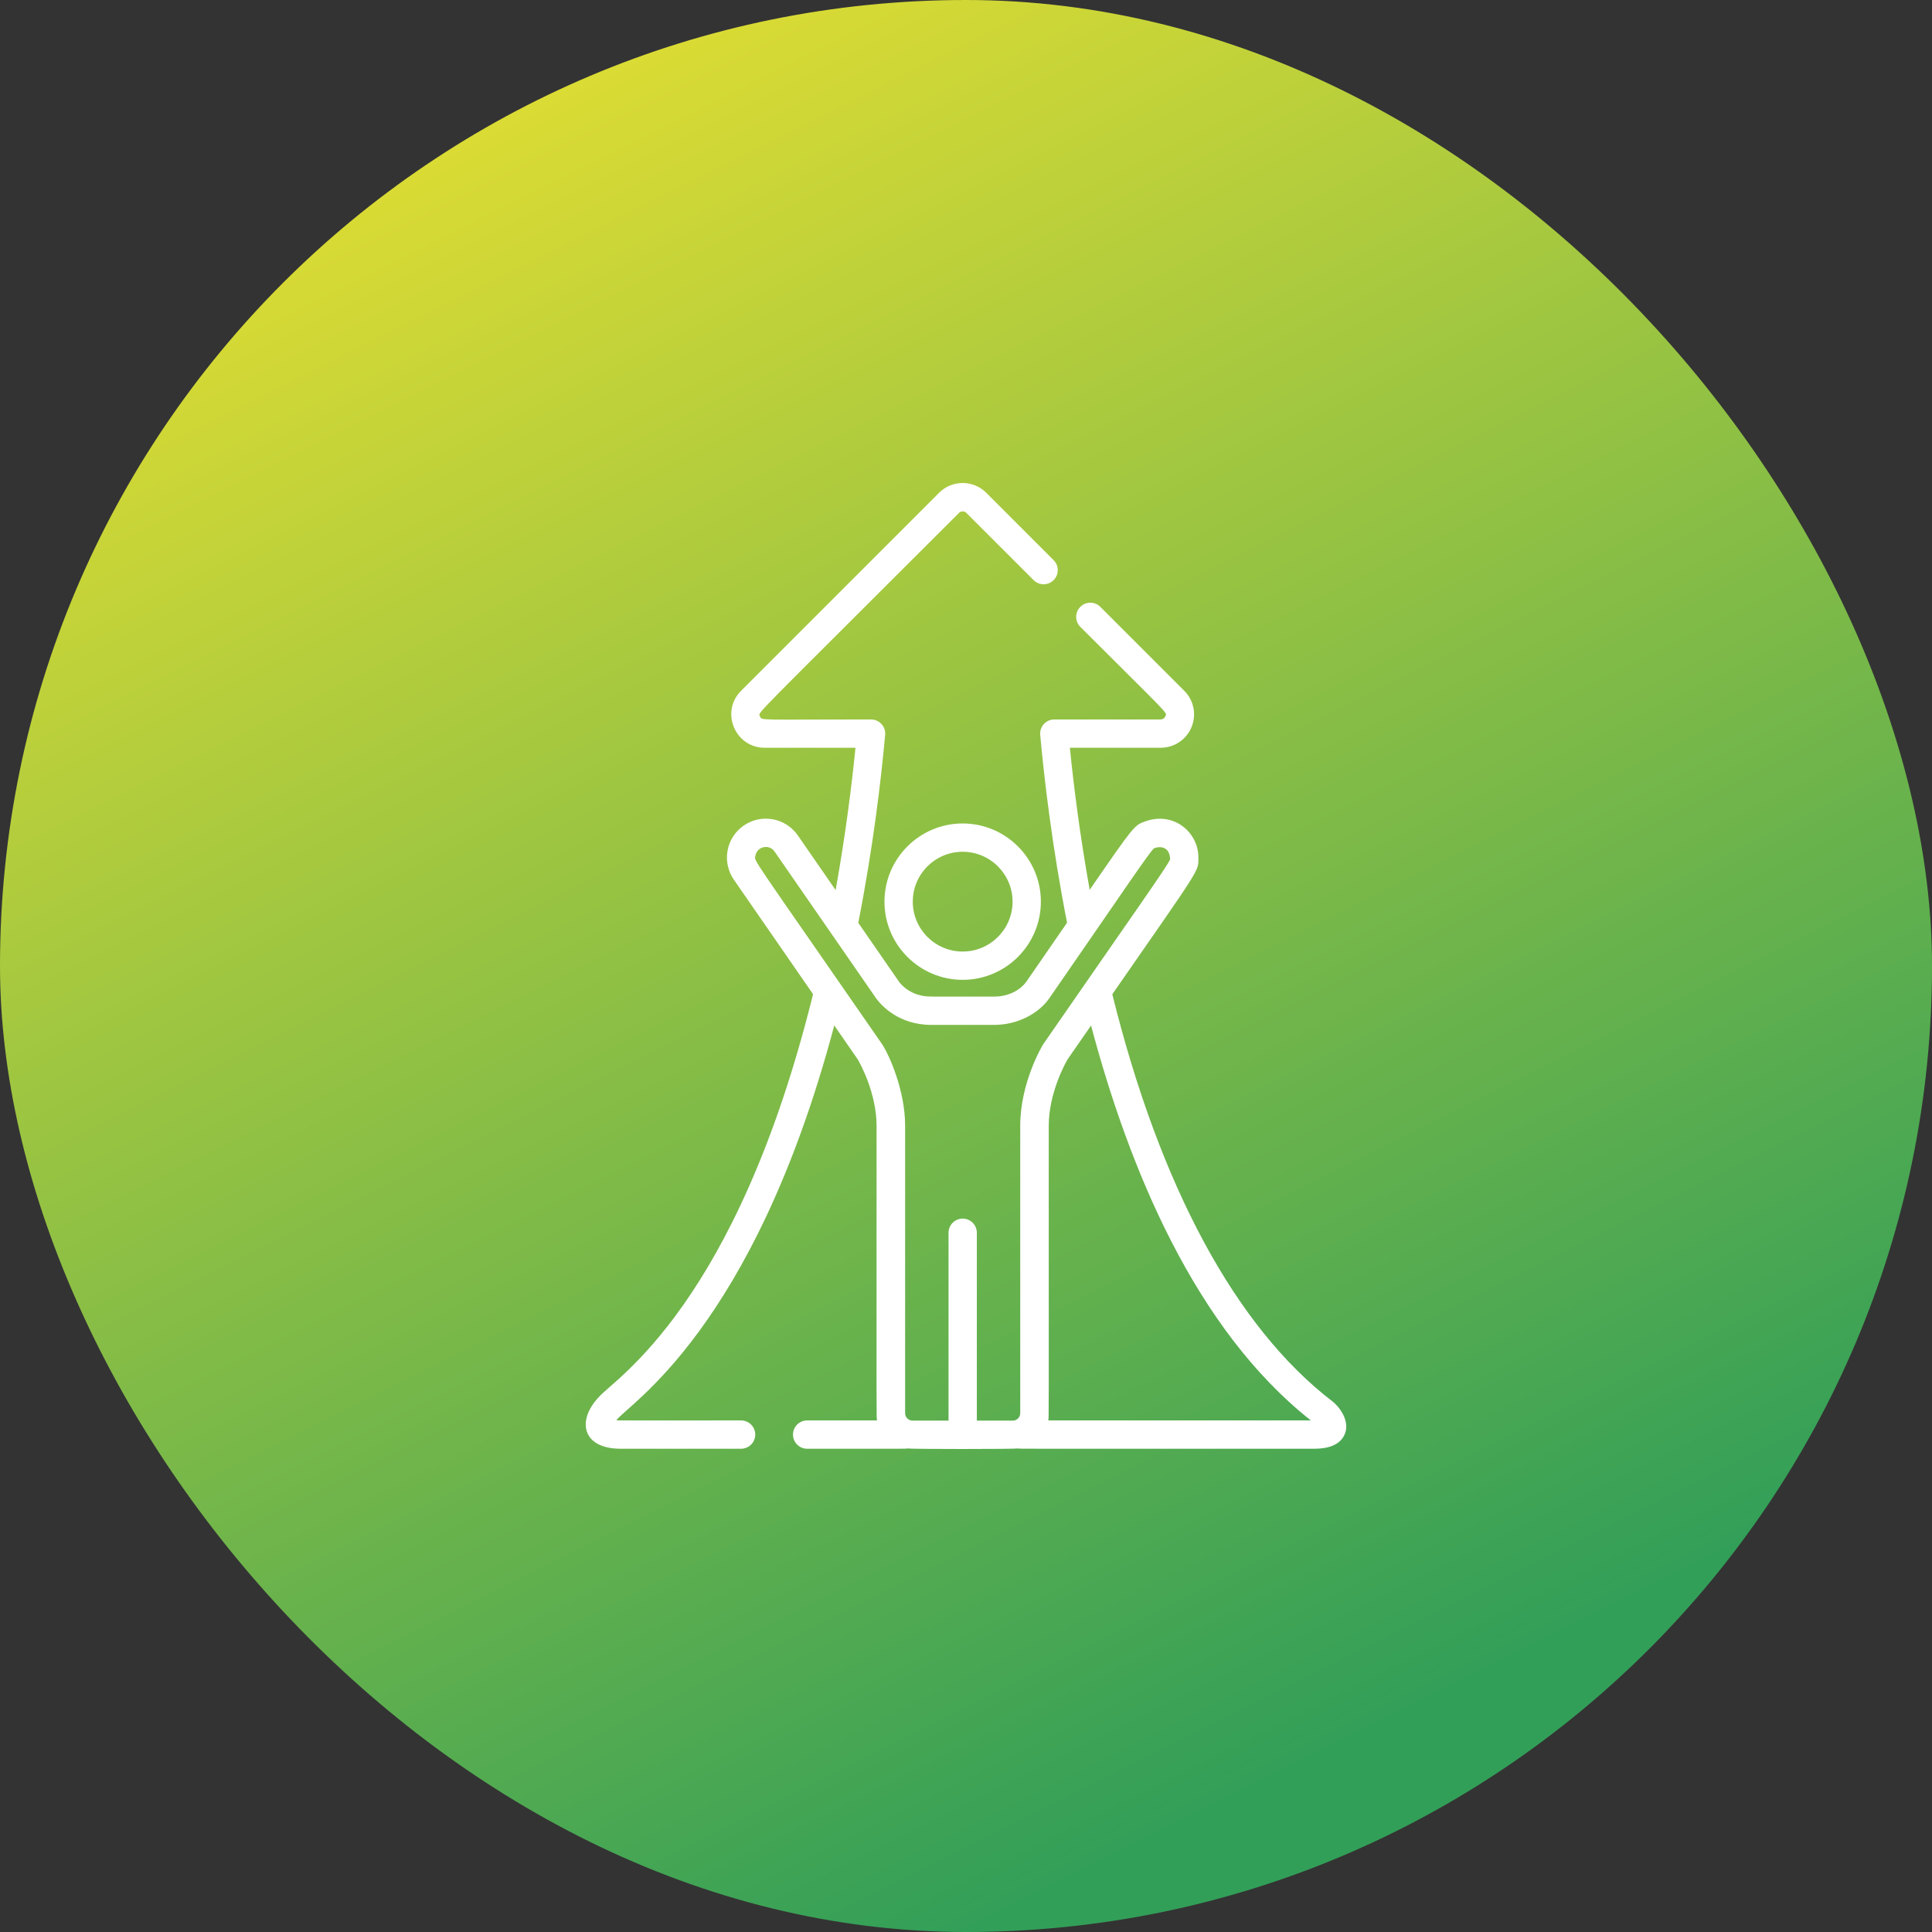
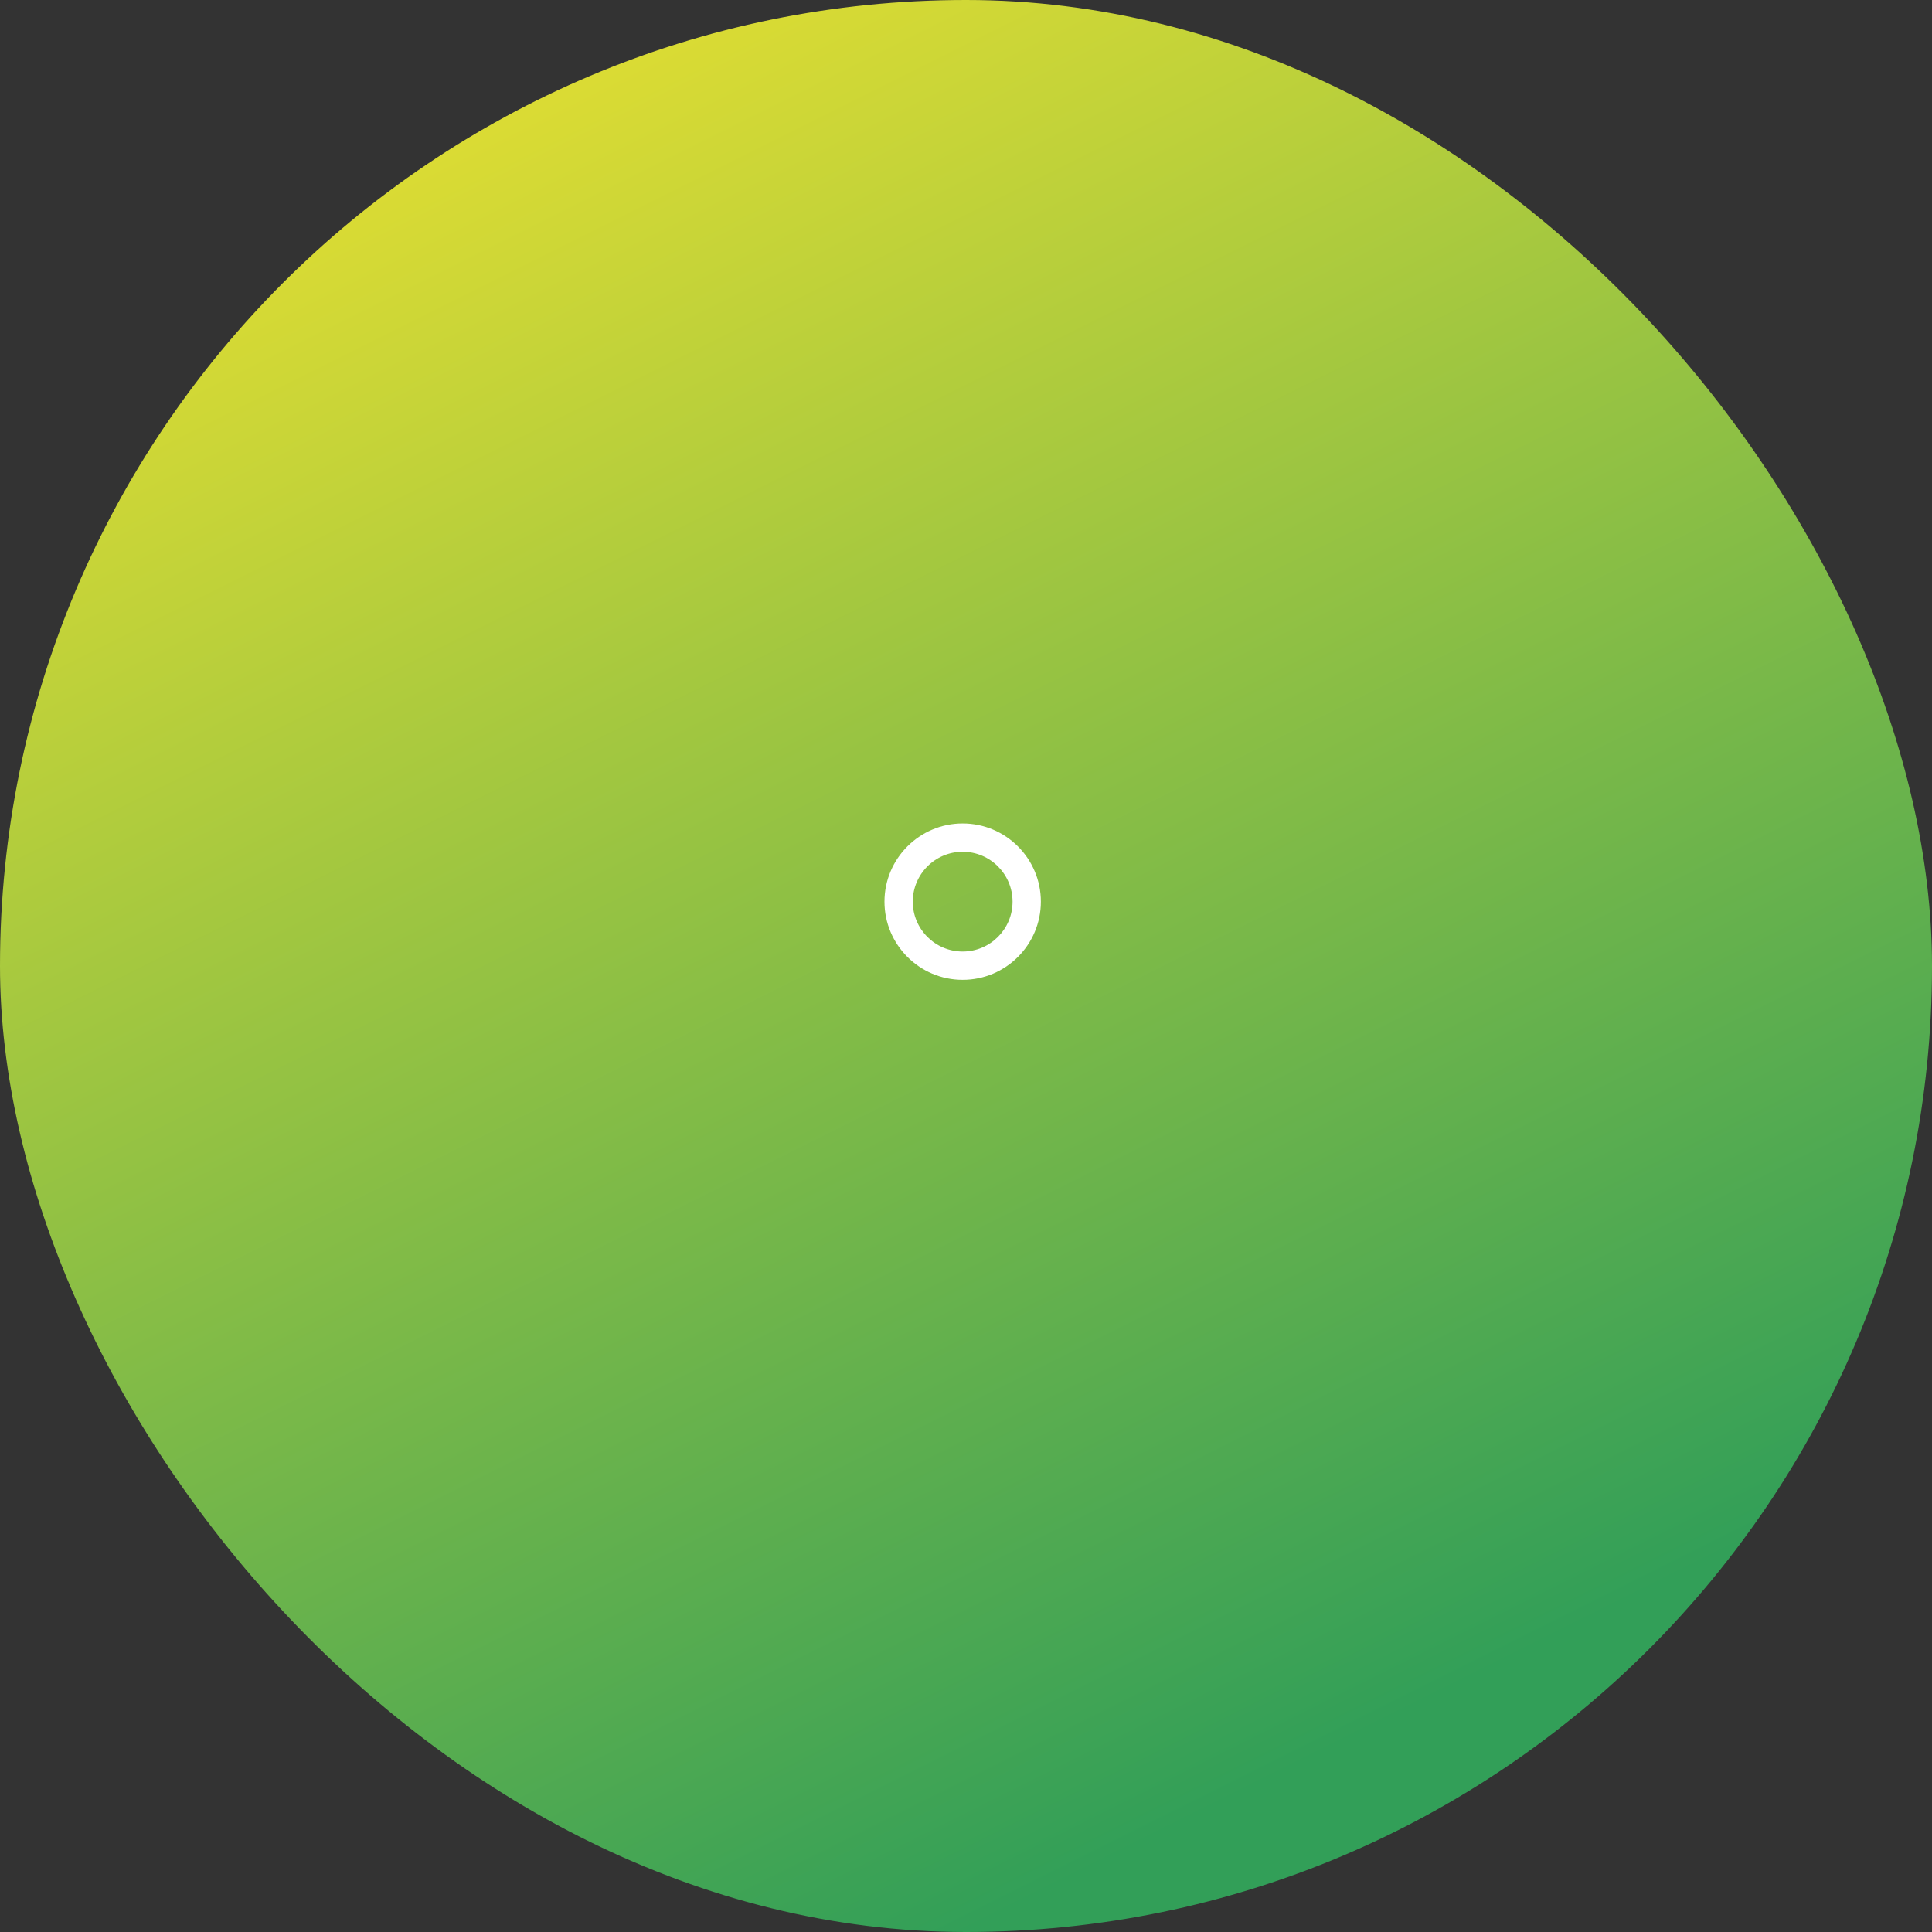
<svg xmlns="http://www.w3.org/2000/svg" width="80" height="80" viewBox="0 0 80 80" fill="none">
  <rect x="0" y="0" width="80" height="80" fill="#333333" stroke="none" />
  <rect width="80" height="80" rx="40" fill="url(#paint0_linear_2034_1620)" />
  <g clip-path="url(#clip0_2034_1620)">
    <path d="M39.862 34.098C38.077 34.098 36.624 35.551 36.624 37.336C36.624 39.121 38.077 40.573 39.862 40.573C41.647 40.573 43.1 39.121 43.1 37.336C43.1 35.551 41.647 34.098 39.862 34.098ZM39.862 39.401C38.723 39.401 37.796 38.475 37.796 37.336C37.796 36.197 38.723 35.27 39.862 35.27C41.001 35.27 41.928 36.197 41.928 37.336C41.928 38.475 41.001 39.401 39.862 39.401Z" fill="white" />
-     <path d="M55.154 58.013C51.172 54.951 48.029 49.129 46.058 41.17C49.763 35.832 49.617 36.102 49.623 35.528C49.635 34.445 48.572 33.575 47.394 34.022C46.974 34.177 46.954 34.185 45.122 36.846C44.707 34.535 44.453 32.483 44.301 30.963H48.061C48.622 30.963 49.123 30.628 49.338 30.11C49.553 29.591 49.435 29 49.038 28.604L45.562 25.128C45.334 24.899 44.963 24.899 44.734 25.128C44.505 25.357 44.505 25.728 44.734 25.957C48.496 29.719 48.329 29.483 48.255 29.661C48.222 29.74 48.146 29.791 48.061 29.791H43.656C43.313 29.791 43.042 30.086 43.073 30.43C43.237 32.235 43.562 35.032 44.184 38.208C43.623 39.022 43.15 39.709 42.49 40.662C42.229 41.01 41.754 41.267 41.159 41.267C38.327 41.267 38.414 41.281 38.151 41.224C37.612 41.107 37.326 40.784 37.234 40.662L35.54 38.213C36.163 35.036 36.488 32.237 36.652 30.43C36.683 30.087 36.413 29.791 36.069 29.791C31.347 29.791 31.546 29.845 31.47 29.662C31.392 29.473 30.949 29.999 39.714 21.234C39.792 21.155 39.933 21.155 40.011 21.234L42.8 24.022C43.029 24.251 43.4 24.251 43.628 24.022C43.857 23.794 43.857 23.422 43.628 23.194L40.84 20.405C40.299 19.865 39.426 19.865 38.885 20.405L30.687 28.604C29.818 29.473 30.434 30.963 31.664 30.963H35.424C35.272 32.486 35.017 34.541 34.602 36.856L33.036 34.593C32.532 33.863 31.528 33.678 30.796 34.185C30.064 34.691 29.881 35.693 30.387 36.425L33.667 41.167C30.486 54.024 25.465 57.084 24.809 57.835C23.867 58.817 24.1 59.989 25.7 59.989H30.687C31.011 59.989 31.273 59.727 31.273 59.403C31.273 59.08 31.011 58.817 30.687 58.817C25.302 58.817 25.637 58.82 25.523 58.81C25.97 58.168 31.191 55.088 34.545 42.462L35.523 43.875C35.602 44.011 36.297 45.248 36.297 46.622C36.297 59.395 36.287 58.639 36.317 58.817H33.421C33.098 58.817 32.836 59.08 32.836 59.403C32.836 59.727 33.098 59.989 33.421 59.989C37.777 59.989 37.473 59.994 37.558 59.977C37.755 60.008 41.973 60.007 42.166 59.977C42.254 59.995 41.522 59.989 54.384 59.989C54.649 59.989 55.456 59.989 55.694 59.358C55.889 58.844 55.494 58.274 55.154 58.013ZM42.246 46.604V58.517C42.246 58.687 42.108 58.825 41.938 58.825H40.449V51.046C40.449 50.722 40.186 50.46 39.863 50.46C39.539 50.46 39.277 50.722 39.277 51.046V58.825H37.786C37.617 58.825 37.479 58.687 37.479 58.517V46.604C37.479 45.146 36.806 43.643 36.511 43.217C30.953 35.184 31.234 35.686 31.28 35.43C31.35 35.046 31.851 34.94 32.072 35.259C32.079 35.27 36.279 41.341 36.287 41.351C36.475 41.606 37.195 42.439 38.565 42.439H41.159C42.198 42.439 43.048 41.918 43.448 41.337C46.52 36.897 47.558 35.336 47.785 35.126C48.127 34.998 48.444 35.129 48.452 35.585C48.452 35.585 48.452 35.585 48.452 35.585C48.308 35.913 47.048 37.674 43.213 43.217C43.117 43.356 42.246 44.873 42.246 46.604ZM43.406 58.817C43.435 58.642 43.426 59.397 43.426 46.622C43.426 45.246 44.124 44.007 44.2 43.875C44.549 43.372 44.874 42.902 45.178 42.463C46.745 48.359 49.476 55.024 54.28 58.817H43.406Z" fill="white" />
  </g>
  <defs>
    <linearGradient id="paint0_linear_2034_1620" x1="0" y1="0" x2="40" y2="80" gradientUnits="userSpaceOnUse">
      <stop stop-color="#F9E62D" />
      <stop offset="1" stop-color="#329F58" />
    </linearGradient>
    <clipPath id="clip0_2034_1620">
      <rect width="40" height="40" fill="white" transform="translate(20 20)" />
    </clipPath>
  </defs>
</svg>